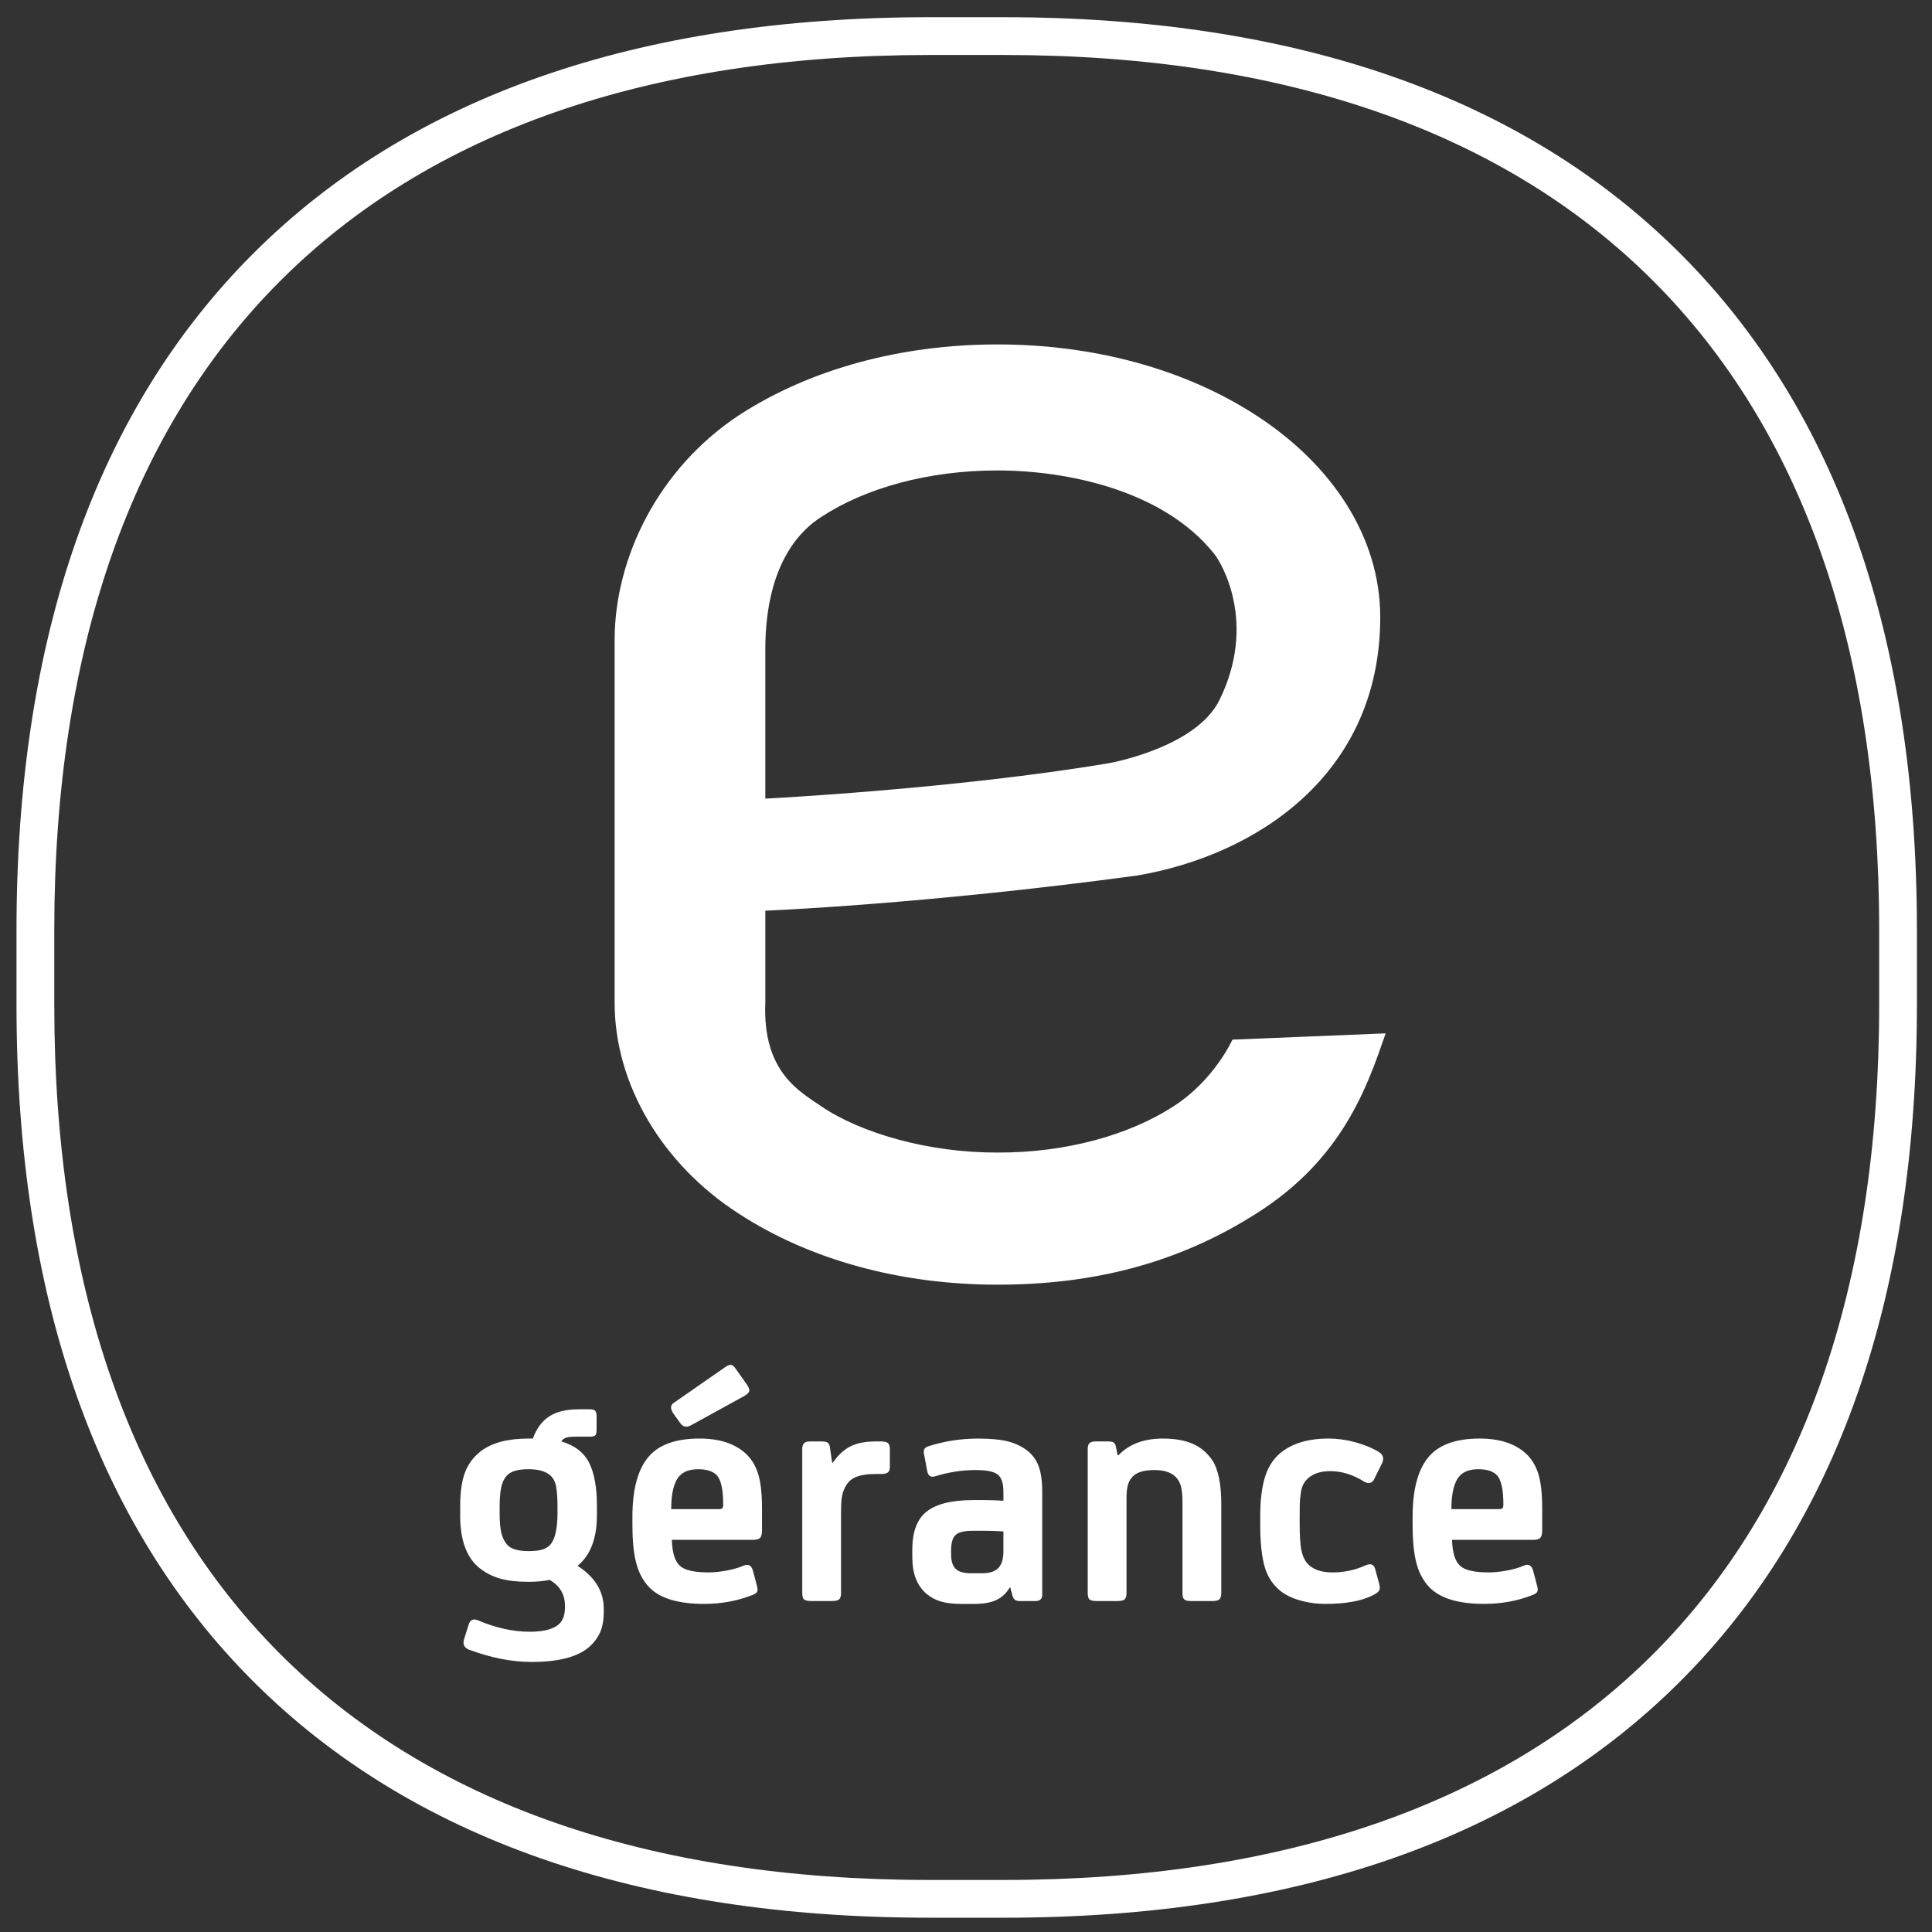
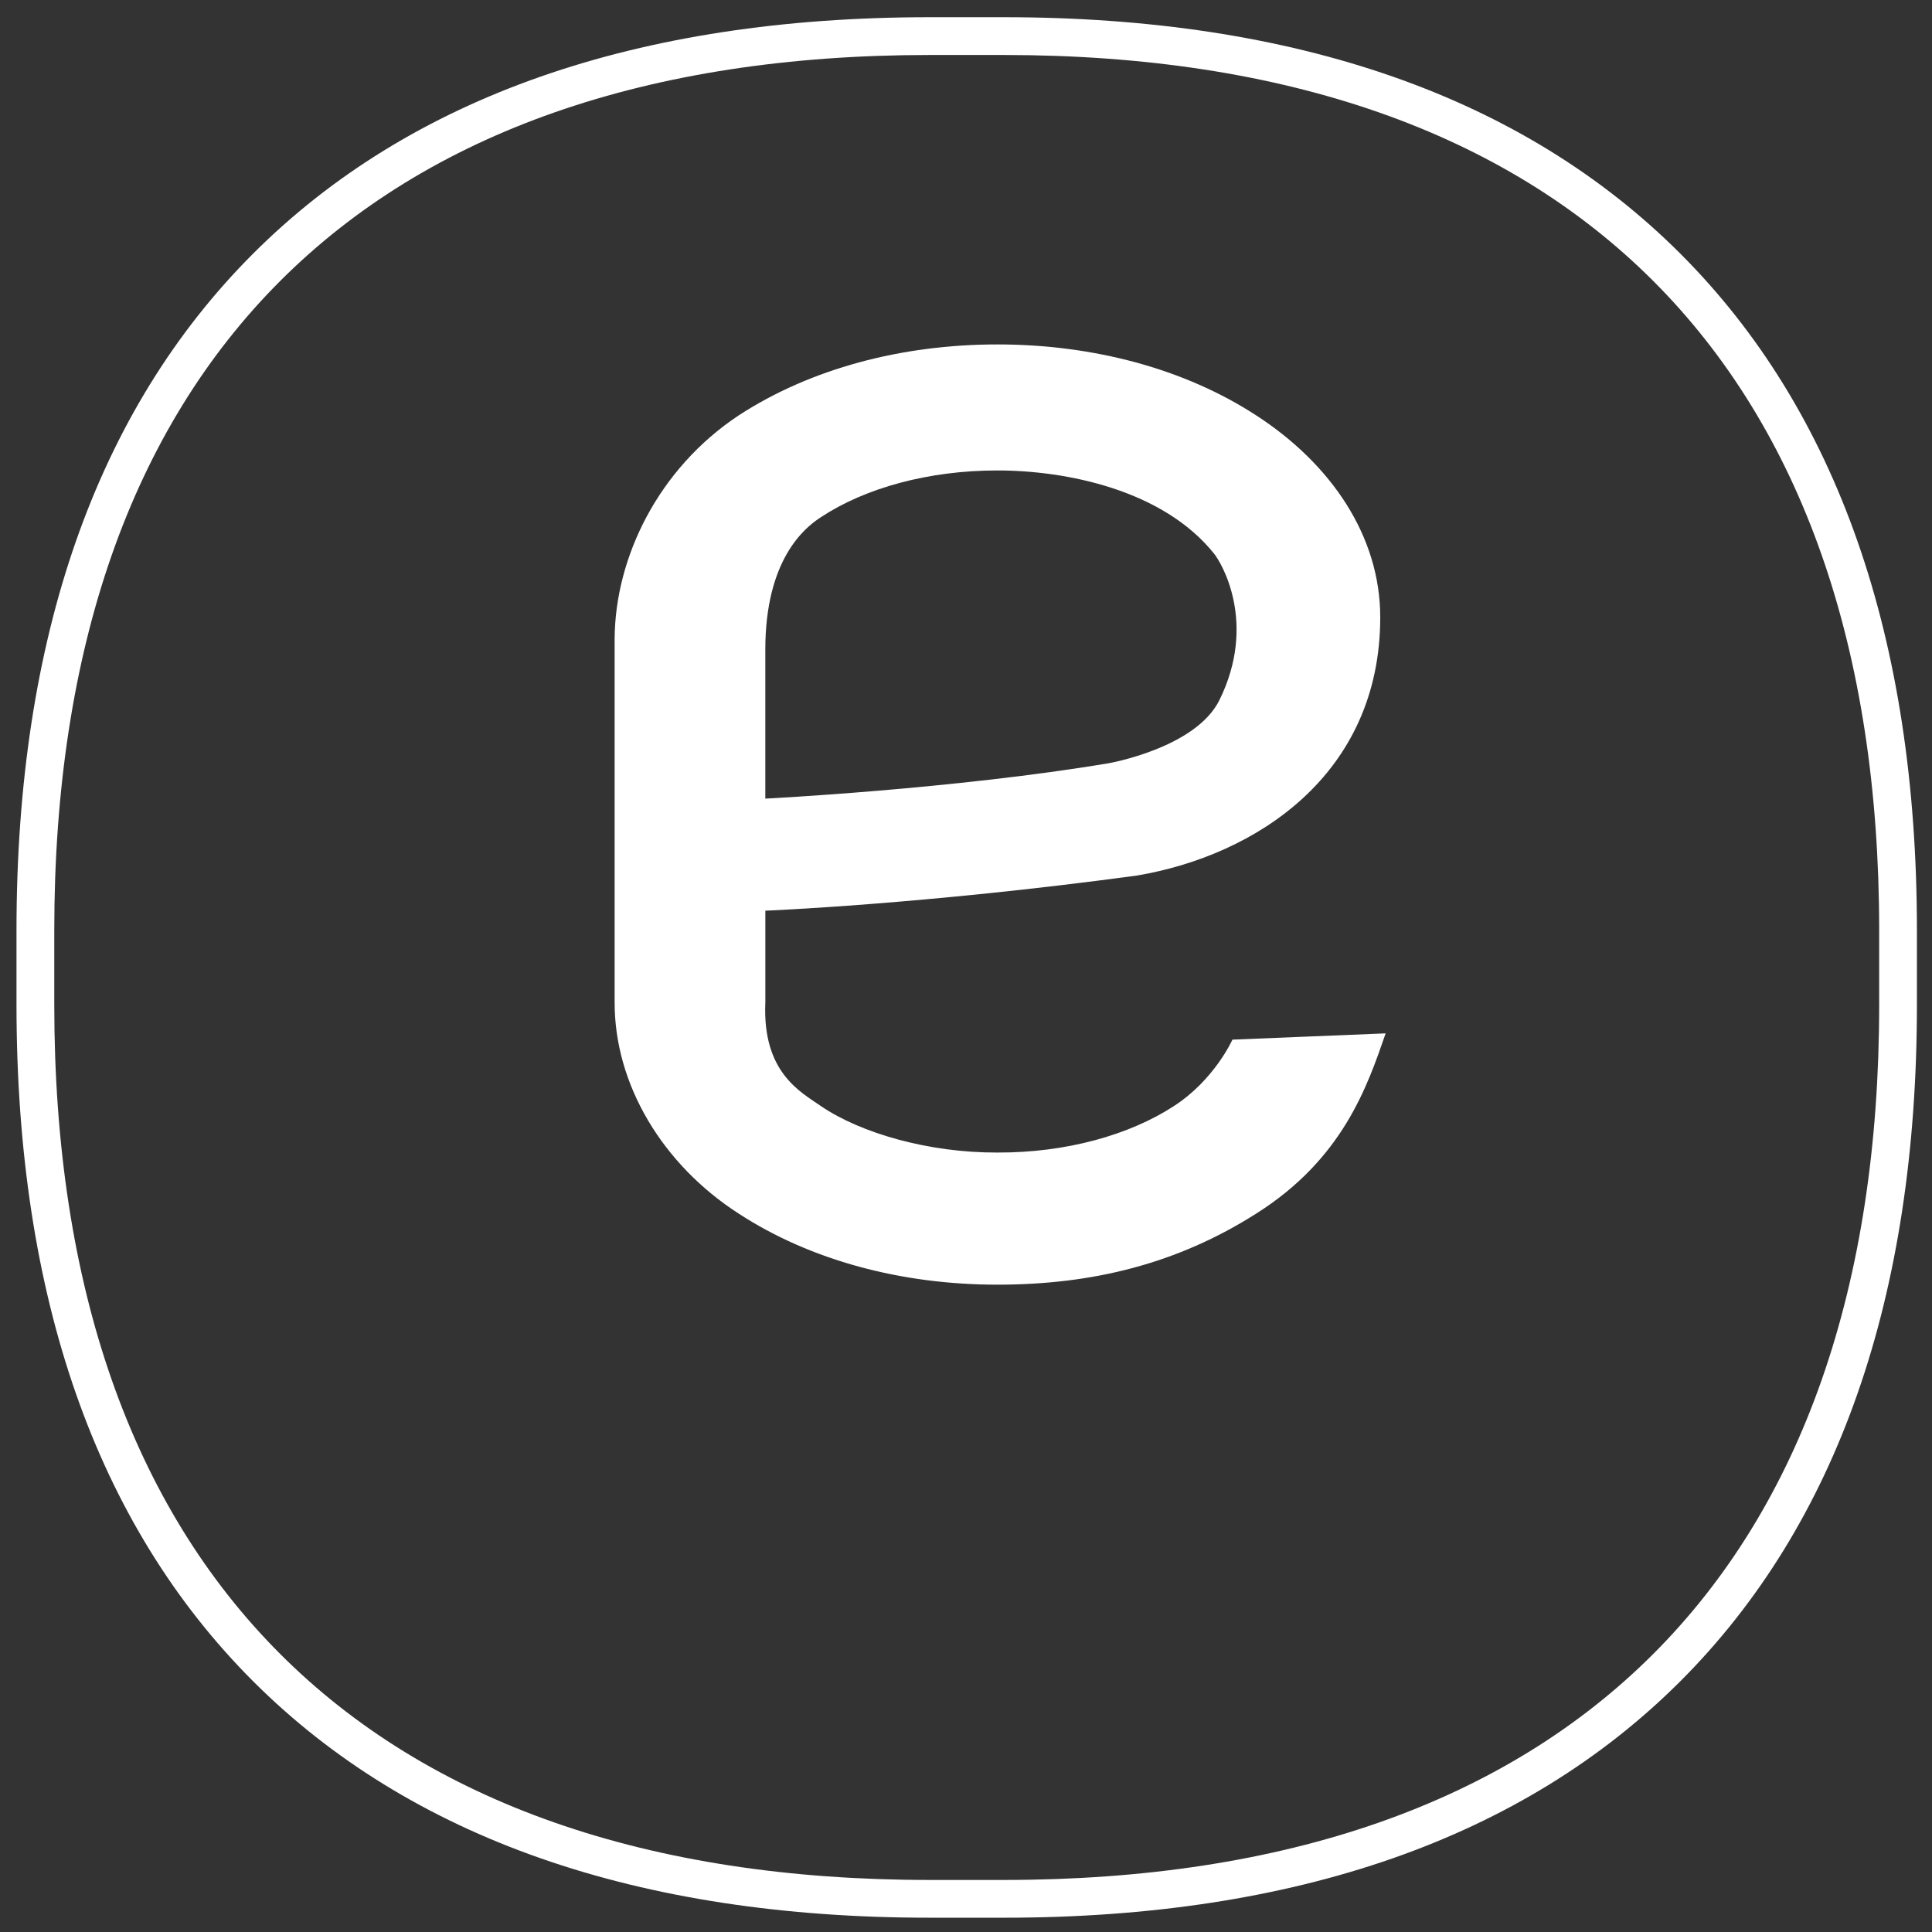
<svg xmlns="http://www.w3.org/2000/svg" width="178" height="178" viewBox="0 0 178 178">
  <rect x="0" y="0" width="178" height="178" fill="#333333" stroke="none" />
  <path fill="#FFF" d="M85.633 5.066C33.635 5.066 5 33.703 5 85.702v6.87c0 51.996 28.635 80.633 80.633 80.633h6.863c52 0 80.637-28.637 80.637-80.633v-6.87c0-52-28.637-80.636-80.637-80.636h-6.863zm6.863 171.617h-6.863c-26.893 0-47.86-7.332-62.322-21.793C8.853 140.43 1.52 119.462 1.52 92.572v-6.87c0-26.896 7.332-47.864 21.79-62.324C37.77 8.918 58.74 1.586 85.634 1.586h6.863c26.896 0 47.863 7.33 62.323 21.79 14.46 14.46 21.79 35.43 21.79 62.325v6.87c0 26.892-7.33 47.86-21.79 62.32-14.46 14.46-35.43 21.793-62.324 21.793" />
  <path fill="#FFF" d="M70.51 59.86c0-8.295 3.605-11.245 5.147-12.226 4.072-2.682 9.897-4.29 16.233-4.29 6.35 0 15.262 1.788 19.968 7.67.69.846 3.986 6.4.49 13.487-2.175 4.41-10.177 5.813-10.177 5.813-14.23 2.388-31.66 3.265-31.66 3.265V59.86zm43.037 35.924s-1.65 3.713-5.422 6.14c-4.064 2.637-9.884 4.288-16.234 4.263-6.335.025-12.596-1.792-16.232-4.264-1.933-1.338-5.434-3.13-5.146-9.59v-8.43s14.596-.576 34.242-3.238c10.958-1.852 22.41-9.29 22.41-23.8 0-7.446-4.5-14.114-11.452-18.61-6.6-4.287-15.005-6.522-23.82-6.522-8.827 0-17.212 2.234-23.812 6.522-7.445 4.93-11.394 13.103-11.453 20.543v33.535c-.025 7.562 4.404 14.967 11.453 19.494 6.6 4.295 14.985 6.533 23.812 6.533 8.815 0 16.594-1.95 23.82-6.533 7.995-5.04 10.254-11.71 11.95-16.62l-14.115.577z" />
  <g fill="#FFF">
-     <path d="M42.4 139.613v-.923c0-1.25.148-2.264.446-3.04.298-.776.78-1.423 1.443-1.94 1.015-.78 2.484-1.172 4.408-1.172h.396c.342-.938.85-1.62 1.523-2.05s1.572-.646 2.695-.646h1.055c.225 0 .38.047.47.14.087.093.13.266.13.52v1.23c0 .264-.04.435-.123.513-.082.078-.24.117-.47.117h-1.22c-.47 0-.797.03-.983.088-.185.06-.337.176-.455.352 1.245.37 2.103 1.034 2.574 1.99.47.957.706 2.255.706 3.895v.922c0 2.137-.595 3.688-1.784 4.654 1.61 1.036 2.414 2.355 2.414 3.96v.277c0 .773-.115 1.41-.344 1.914-.23.504-.574.955-1.033 1.356-1.065.898-2.818 1.35-5.26 1.35-1.816 0-3.726-.372-5.728-1.114-.37-.137-.557-.36-.557-.674 0-.088.015-.18.044-.278l.425-1.348c.098-.332.274-.498.53-.498.097 0 .205.024.322.073 1.656.704 3.248 1.056 4.776 1.056 1.283 0 2.185-.234 2.704-.703.362-.332.543-.84.543-1.523v-.205c0-1.017-.47-1.798-1.406-2.345-.605.118-1.255.177-1.948.177-1.035 0-1.9-.098-2.593-.293s-1.318-.508-1.875-.938c-1.22-.948-1.83-2.58-1.83-4.893zm3.632-.243c0 .75.046 1.345.14 1.784.092.438.265.813.52 1.125.33.42 1 .628 2.006.628.527 0 .947-.046 1.26-.14s.57-.255.776-.49c.42-.516.63-1.485.63-2.908v-.54c0-.74-.04-1.344-.117-1.807s-.25-.816-.513-1.06c-.43-.4-1.108-.6-2.036-.6-.996 0-1.665.2-2.007.6-.263.292-.438.667-.526 1.126-.088.457-.132 1.037-.132 1.738v.542zM58.266 140.55v-.806c0-2.45.47-4.265 1.414-5.44s2.532-1.767 4.768-1.767c1.807 0 3.213.45 4.22 1.348.526.47.915 1.087 1.164 1.854s.374 1.837.374 3.214v2.05c0 .323-.056.548-.168.675s-.325.19-.637.19h-7.5c.03 1.18.28 1.98.748 2.4.43.4 1.31.602 2.637.602.508 0 1.072-.06 1.692-.176s1.135-.27 1.545-.454c.43-.176.713-.015.85.483l.38 1.436c.06.235.055.41-.014.52-.068.114-.244.22-.527.316-1.347.518-2.797.776-4.35.776-2.373 0-4.053-.508-5.04-1.523-.565-.587-.966-1.327-1.2-2.22-.237-.895-.354-2.054-.354-3.48zm3.75-10.356c-.264-.41-.254-.718.03-.923l4.804-3.34c.225-.145.4-.206.527-.182s.26.14.396.344l1.055 1.494c.166.244.234.435.205.57s-.18.29-.454.455l-4.85 2.667c-.46.273-.82.205-1.084-.205l-.63-.878zm-.176 8.847h4.41c.145 0 .246-.03.3-.095.053-.064.08-.17.08-.317 0-1.358-.19-2.255-.57-2.688-.353-.384-.93-.576-1.73-.576-.77 0-1.343.202-1.714.605-.517.552-.776 1.575-.776 3.07zM73.914 146.76v-13.256c0-.254.056-.435.168-.542s.295-.16.55-.16h1.054c.264 0 .452.036.564.108.112.074.183.218.212.433l.205 1.42h.06c.478-.692 1.017-1.192 1.618-1.5.6-.308 1.394-.462 2.38-.462h.41c.322 0 .544.05.667.147s.183.293.183.586v1.582c0 .264-.06.444-.183.542s-.344.146-.667.146h-.527c-1.19 0-2.002.25-2.432.747-.225.264-.396.578-.513.945-.117.365-.176.905-.176 1.618v7.646c0 .292-.06.49-.176.592-.116.104-.34.154-.673.154h-1.89c-.332 0-.554-.05-.667-.146s-.166-.296-.166-.6zM84.053 143.478v-.7c0-1.616.42-2.77 1.26-3.462.88-.74 2.34-1.11 4.38-1.11h1.07c.438 0 1 .02 1.684.06v-.826c0-.772-.17-1.3-.514-1.58-.343-.28-1.034-.42-2.072-.42-1.21 0-2.44.19-3.69.57-.088.03-.17.044-.25.044-.262 0-.427-.175-.495-.524l-.262-1.4c-.068-.25-.073-.448-.014-.59s.208-.244.453-.312c1.454-.46 2.962-.688 4.523-.688 1.056 0 1.912.073 2.567.22.655.146 1.242.396 1.76.747.557.38.958.874 1.203 1.48s.367 1.43.367 2.475v9.478c0 .38-.212.57-.637.57h-1.392c-.227 0-.393-.04-.496-.123-.104-.082-.18-.22-.23-.415l-.183-.714h-.057c-.292.516-.697.897-1.213 1.145-.516.248-1.208.372-2.075.372h-1.11c-.78 0-1.423-.073-1.93-.22-.506-.145-.96-.39-1.36-.73-.858-.742-1.287-1.857-1.287-3.347zm3.575-.254c0 .628.152 1.08.456 1.354.284.245.725.367 1.322.367h1.087c.686 0 1.183-.16 1.49-.485.31-.323.464-.833.464-1.53v-1.837c-.686-.04-1.27-.06-1.75-.06h-1.042c-.784 0-1.308.118-1.572.354-.304.235-.456.73-.456 1.485v.352zM100.214 146.76v-13.256c0-.254.056-.435.168-.542s.295-.16.55-.16h1.112c.264 0 .45.033.557.103.108.068.182.216.22.44l.147.723h.088c.977-1.02 2.34-1.53 4.087-1.53 1.084 0 1.995.16 2.732.477s1.345.827 1.824 1.53c.547.85.82 2.192.82 4.028v8.188c0 .294-.06.492-.176.594-.117.104-.342.154-.674.154h-1.89c-.332 0-.554-.05-.667-.146s-.167-.297-.167-.6v-8.37c0-.613-.046-1.096-.14-1.447-.092-.35-.255-.644-.49-.878-.42-.42-1.08-.63-1.978-.63-.89 0-1.528.182-1.92.542-.214.194-.373.443-.475.746-.103.302-.154.74-.154 1.316v8.72c0 .293-.06.49-.176.593s-.342.153-.674.153h-1.89c-.332 0-.554-.05-.667-.146s-.166-.298-.166-.6zM116.11 140.52v-.907c0-1.377.14-2.53.417-3.464s.74-1.68 1.384-2.235c1.085-.918 2.584-1.377 4.498-1.377.82 0 1.646.115 2.476.344.83.23 1.543.525 2.14.887.272.165.41.375.41.63 0 .126-.035.268-.104.424l-.747 1.494c-.078.156-.193.256-.344.3-.152.044-.33.013-.536-.095-1.025-.654-2.075-.98-3.15-.98-.858 0-1.527.21-2.006.63-.205.175-.364.372-.476.593-.112.22-.193.52-.242.9s-.076.688-.08.923-.008.658-.008 1.273v.483c0 1.064.046 1.86.14 2.388s.275.957.548 1.29c.498.565 1.27.85 2.314.85 1.084 0 2.09-.21 3.018-.63.176-.08.327-.118.454-.118.244 0 .405.146.483.44l.38 1.39c.068.265.063.462-.015.595-.078.132-.283.28-.615.447-1.035.518-2.48.776-4.336.776-.87 0-1.692-.12-2.468-.36-.776-.237-1.394-.567-1.853-.987-.664-.596-1.11-1.367-1.34-2.314s-.343-2.146-.343-3.59zM130.146 140.55v-.806c0-2.45.47-4.265 1.414-5.44s2.532-1.767 4.768-1.767c1.807 0 3.213.45 4.22 1.348.526.47.915 1.087 1.164 1.854s.374 1.837.374 3.214v2.05c0 .323-.056.548-.168.675s-.325.19-.637.19h-7.5c.03 1.18.28 1.98.748 2.4.43.4 1.31.602 2.637.602.508 0 1.072-.06 1.692-.176s1.135-.27 1.545-.454c.107-.05.21-.073.308-.073.264 0 .444.185.542.556l.38 1.436c.06.234.055.408-.014.52-.068.113-.244.218-.527.315-1.347.518-2.797.776-4.35.776-2.373 0-4.053-.508-5.04-1.523-.565-.586-.966-1.326-1.2-2.22-.237-.895-.354-2.054-.354-3.48zm3.574-1.51h4.41c.145 0 .246-.03.3-.095.053-.064.08-.17.08-.317 0-1.358-.19-2.255-.57-2.688-.353-.384-.93-.576-1.73-.576-.77 0-1.343.202-1.714.605-.517.552-.776 1.575-.776 3.07z" />
-   </g>
+     </g>
</svg>